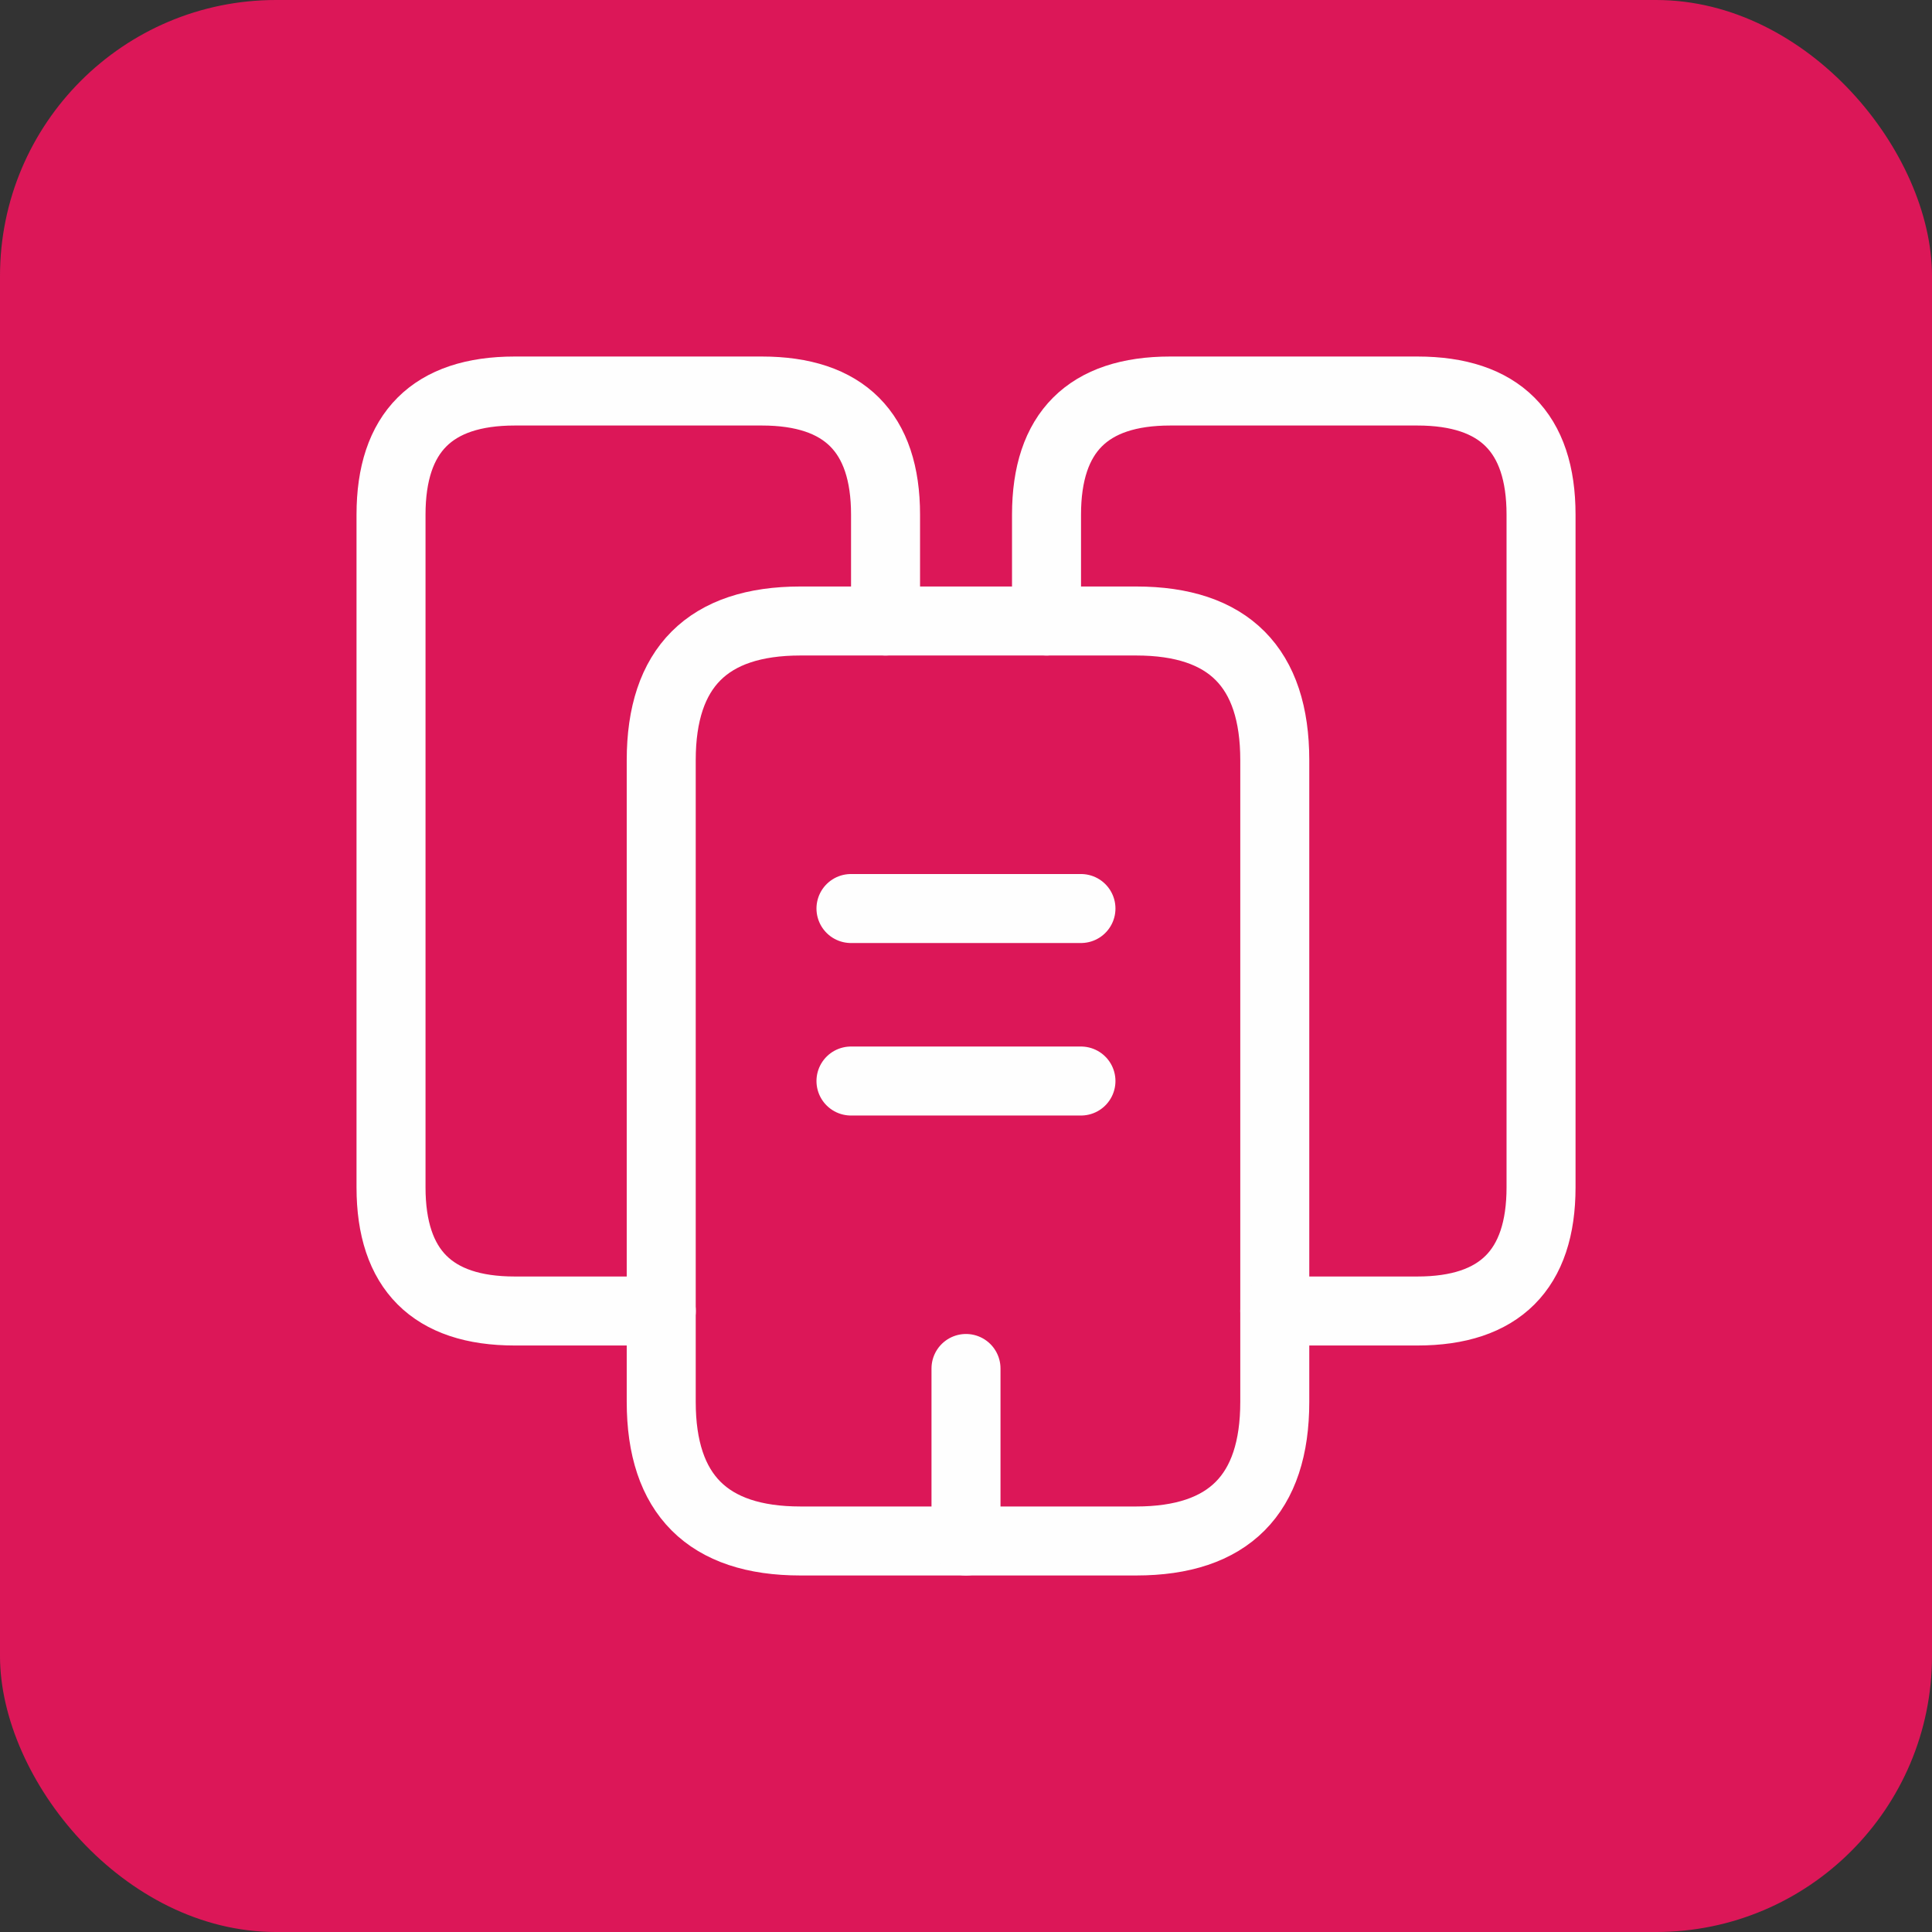
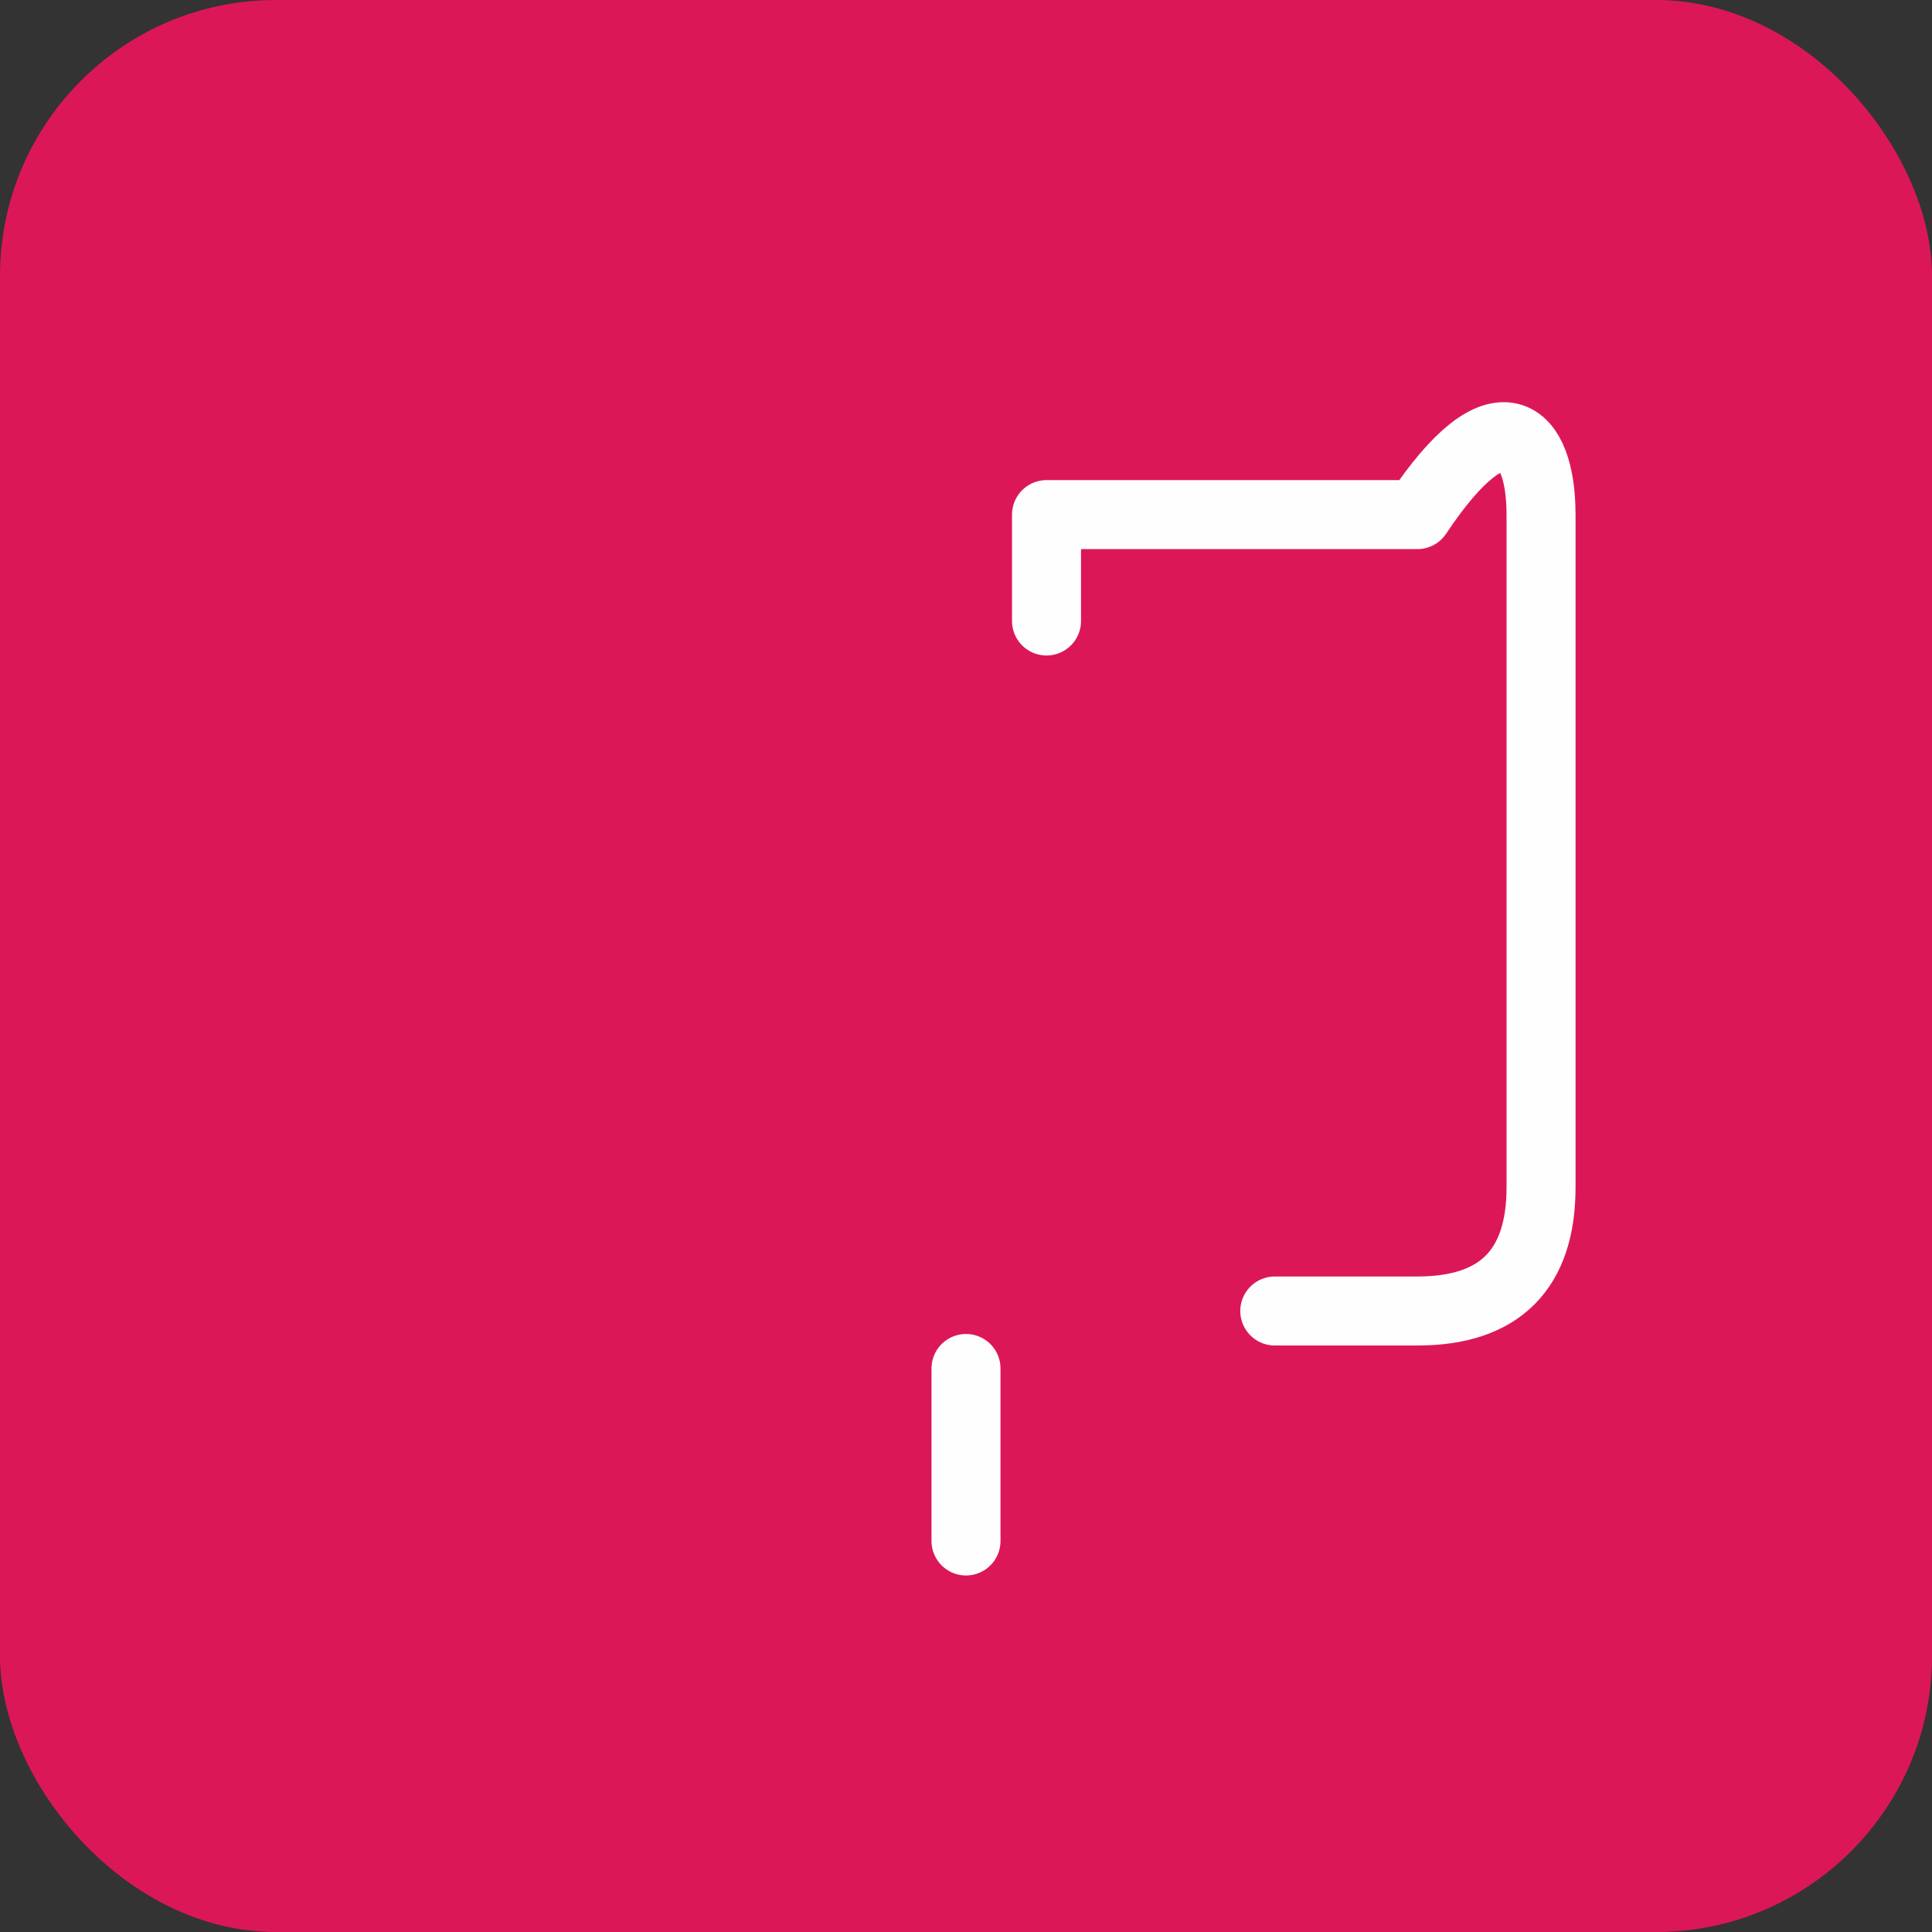
<svg xmlns="http://www.w3.org/2000/svg" width="28" height="28" viewBox="0 0 28 28" fill="none">
  <rect x="0" y="0" width="28" height="28" fill="#333333" stroke="none" />
  <rect width="28" height="28" rx="4" fill="#DC1758" />
-   <path d="M9.584 19H7.459C6.267 19 5.667 18.4 5.667 17.208V7.458C5.667 6.267 6.267 5.667 7.459 5.667H11.042C12.234 5.667 12.834 6.267 12.834 7.458V9" stroke="#FEFEFE" stroke-miterlimit="10" stroke-linecap="round" stroke-linejoin="round" />
-   <path d="M18.475 11.017V20.317C18.475 21.658 17.808 22.333 16.466 22.333H11.6C10.258 22.333 9.583 21.658 9.583 20.317V11.017C9.583 9.675 10.258 9 11.6 9H16.466C17.808 9 18.475 9.675 18.475 11.017Z" stroke="#FEFEFE" stroke-miterlimit="10" stroke-linecap="round" stroke-linejoin="round" />
-   <path d="M15.167 9V7.458C15.167 6.267 15.767 5.667 16.959 5.667H20.542C21.734 5.667 22.334 6.267 22.334 7.458V17.208C22.334 18.4 21.734 19 20.542 19H18.475" stroke="#FEFEFE" stroke-miterlimit="10" stroke-linecap="round" stroke-linejoin="round" />
-   <path d="M12.333 13.167H15.666" stroke="#FEFEFE" stroke-miterlimit="10" stroke-linecap="round" stroke-linejoin="round" />
-   <path d="M12.333 15.667H15.666" stroke="#FEFEFE" stroke-miterlimit="10" stroke-linecap="round" stroke-linejoin="round" />
+   <path d="M15.167 9V7.458H20.542C21.734 5.667 22.334 6.267 22.334 7.458V17.208C22.334 18.4 21.734 19 20.542 19H18.475" stroke="#FEFEFE" stroke-miterlimit="10" stroke-linecap="round" stroke-linejoin="round" />
  <path d="M14 22.333V19.833" stroke="#FEFEFE" stroke-miterlimit="10" stroke-linecap="round" stroke-linejoin="round" />
</svg>